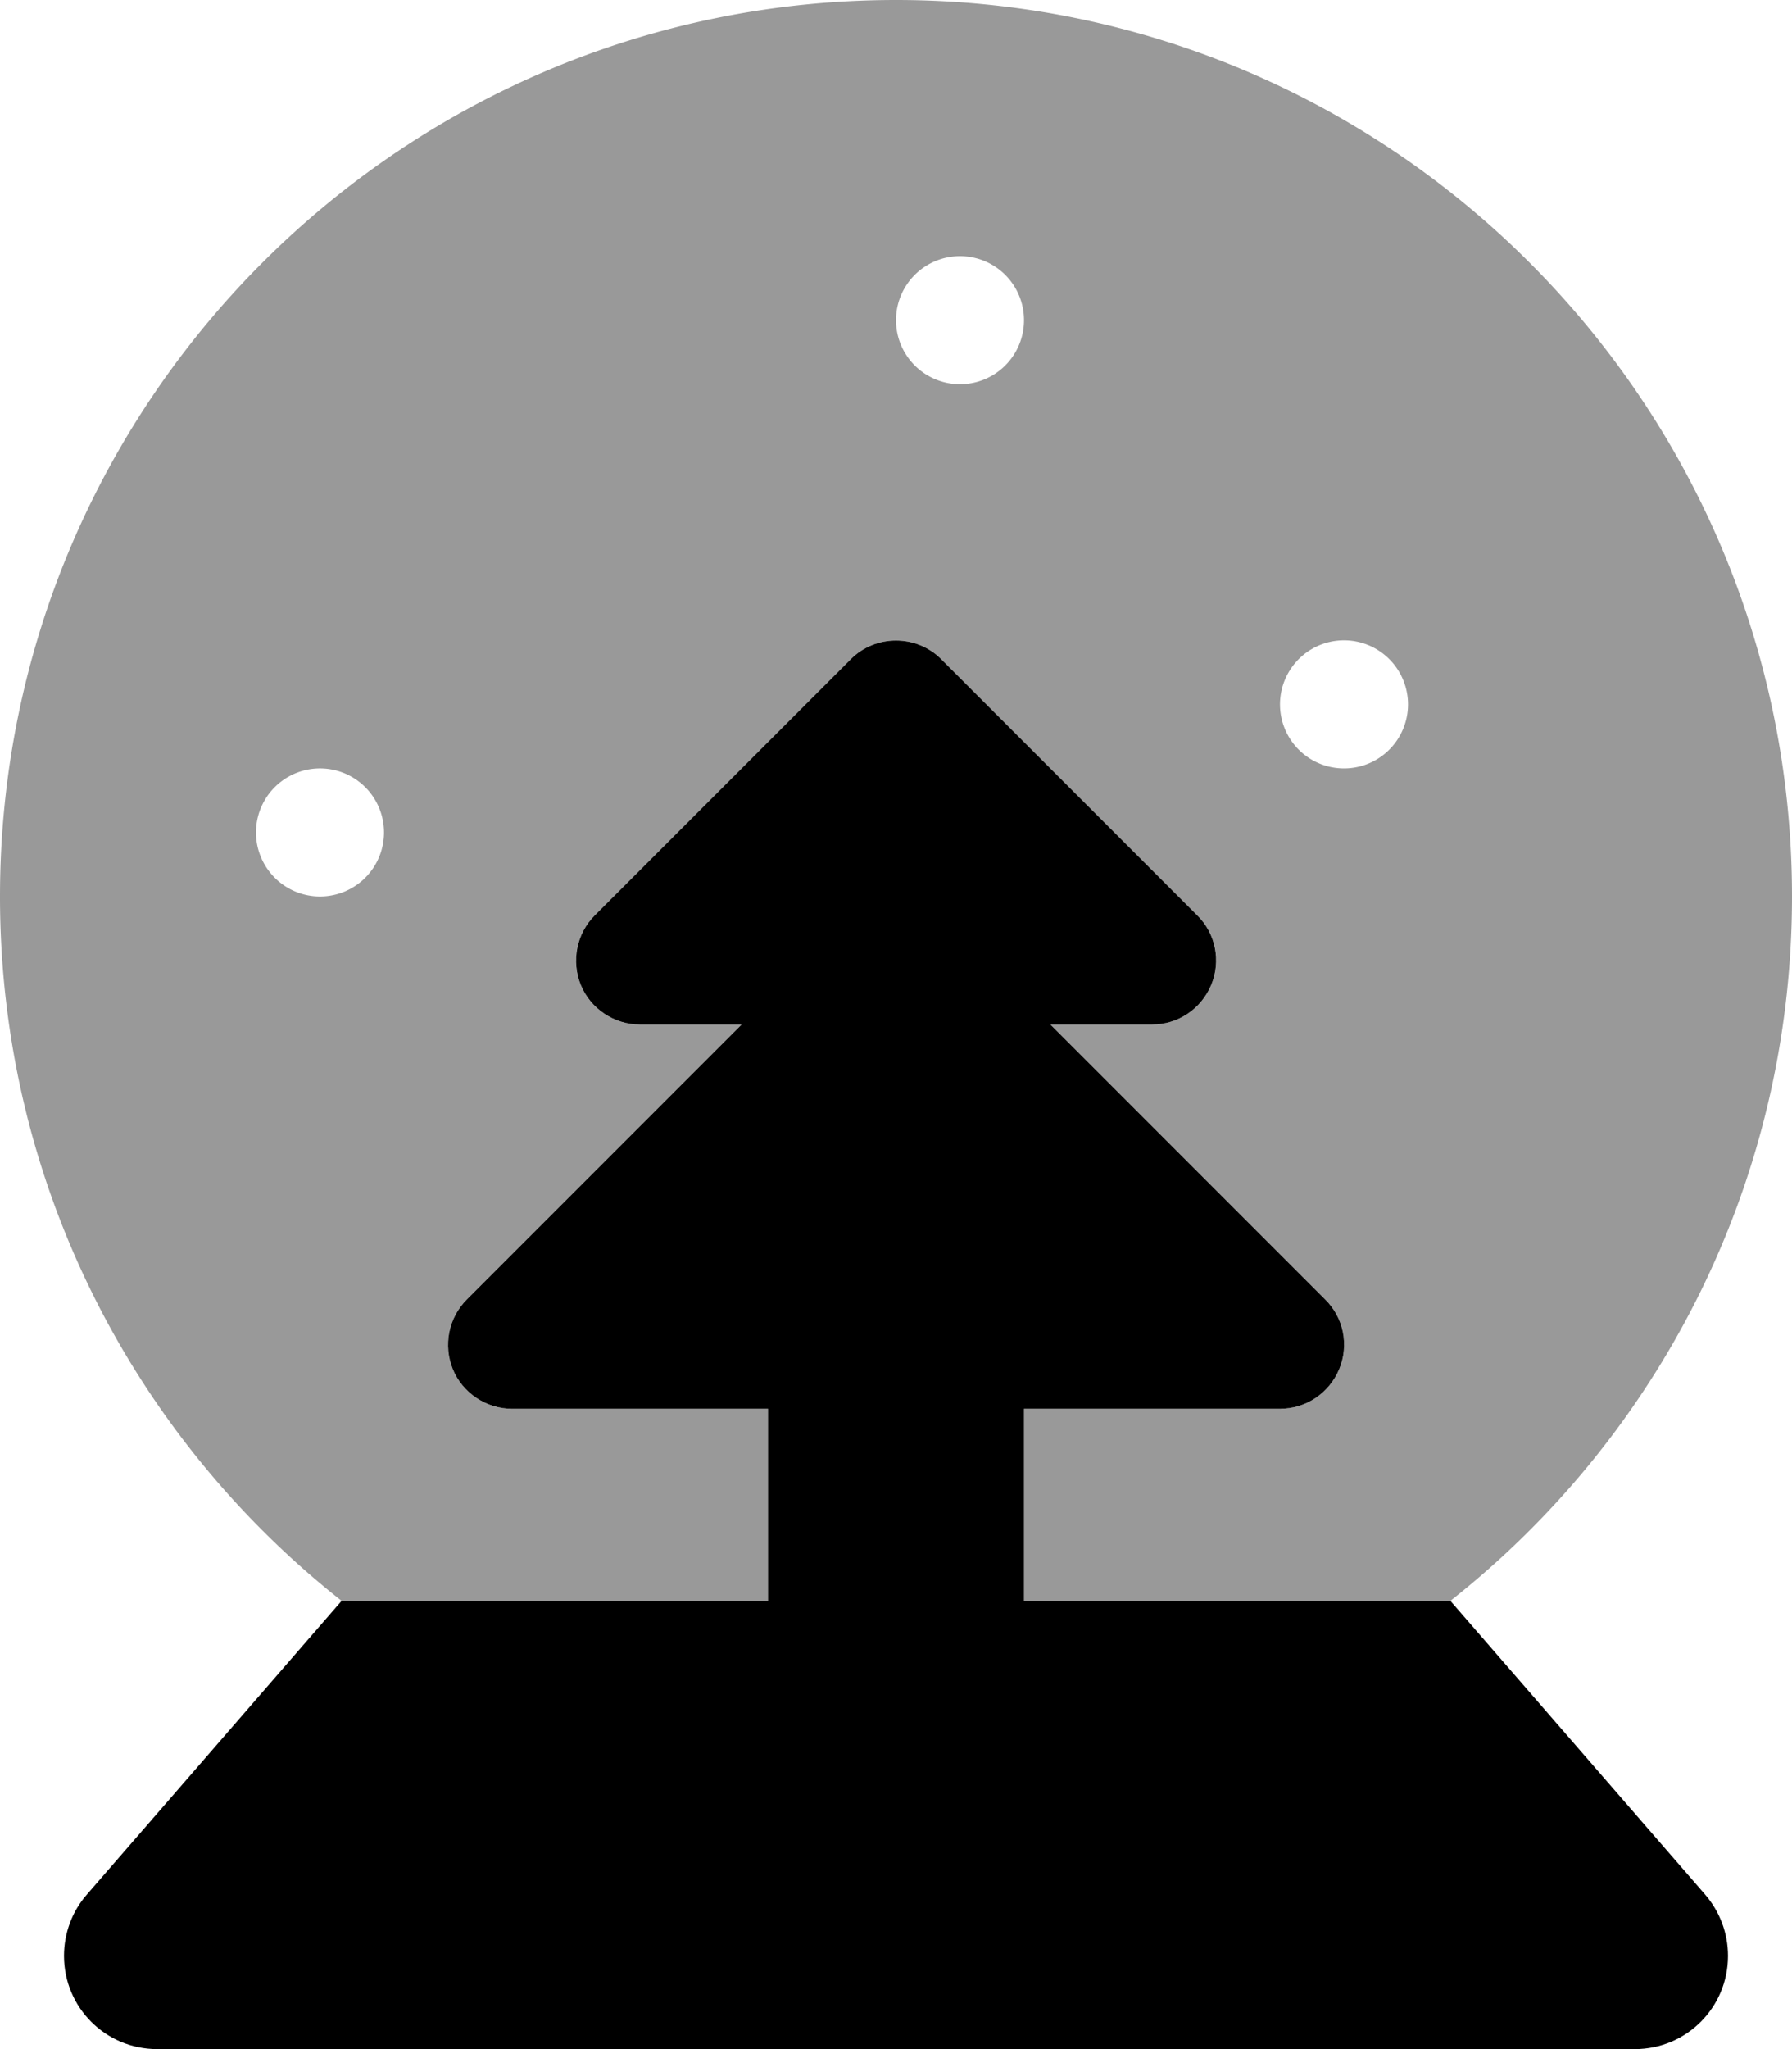
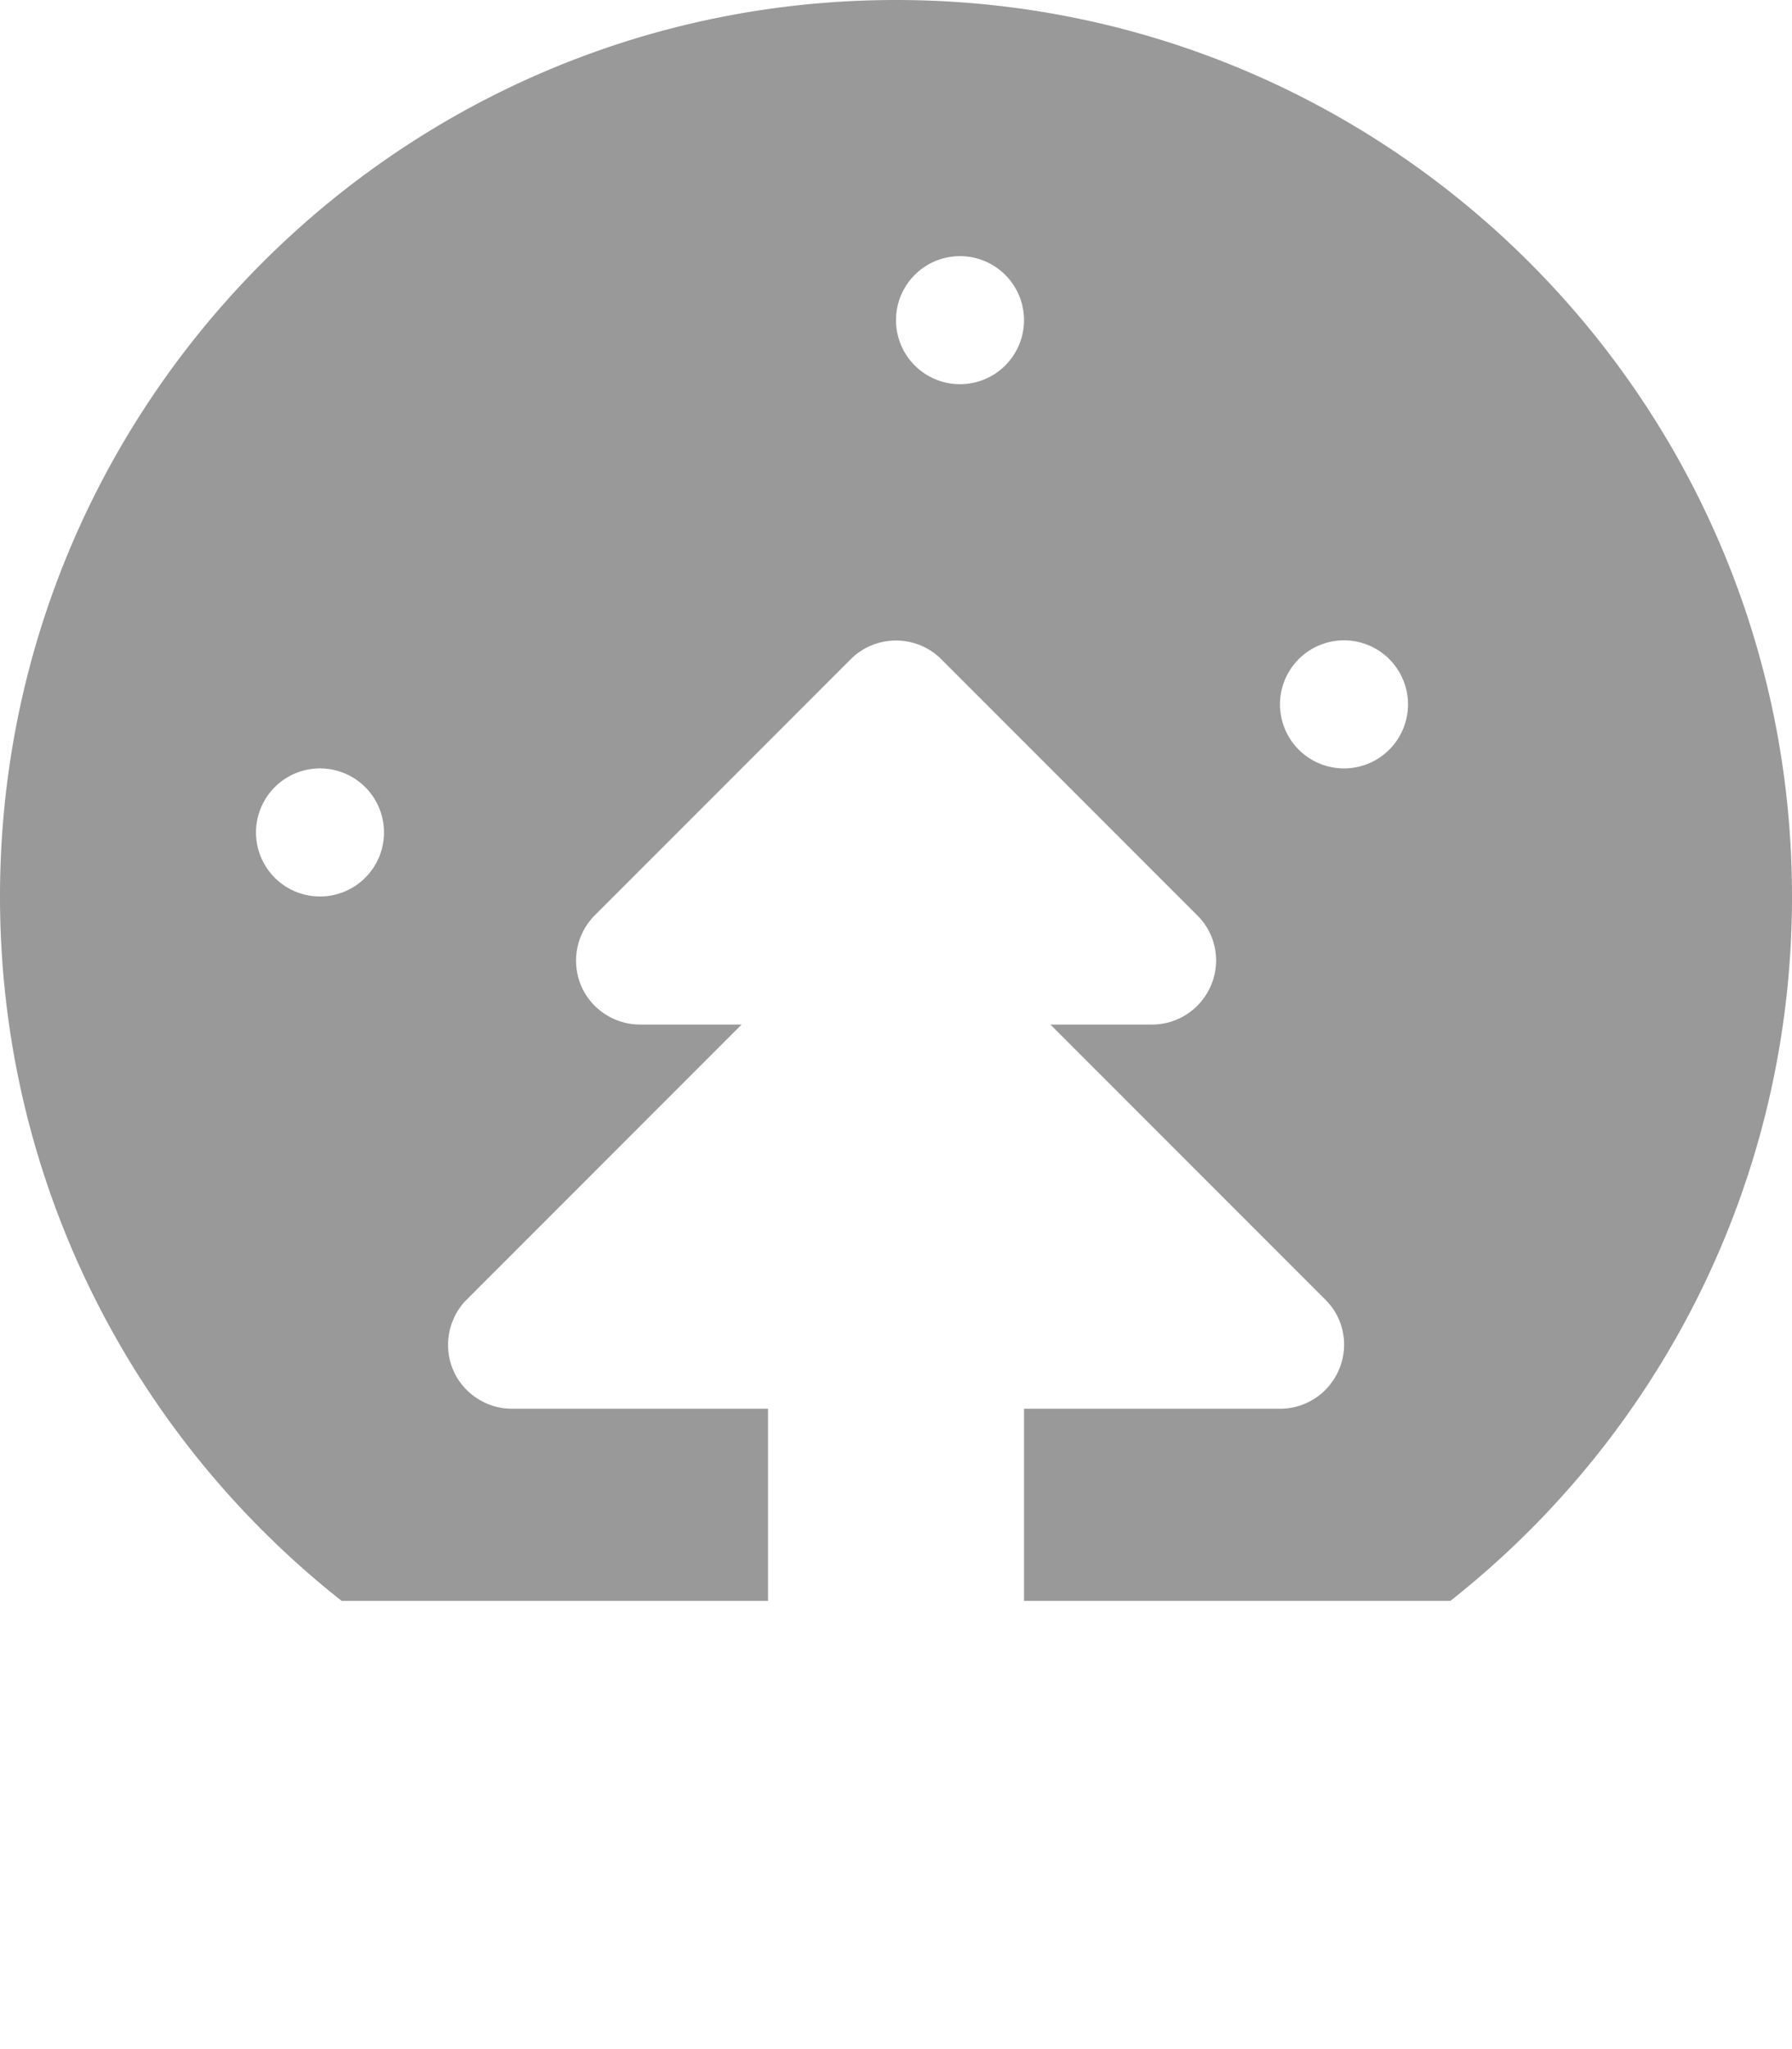
<svg xmlns="http://www.w3.org/2000/svg" viewBox="0 0 448 512">
  <defs>
    <style>.fa-secondary{opacity:.4}</style>
  </defs>
-   <path class="fa-primary" d="M235.3 164.7c-6.2-6.2-16.4-6.2-22.6 0l-64 64c-4.6 4.6-5.9 11.5-3.5 17.4s8.3 9.9 14.8 9.9h25.4l-68.7 68.7c-4.6 4.6-5.9 11.5-3.5 17.4s8.3 9.9 14.8 9.9h64v48H85.4L21.7 473.4c-3.7 4.2-5.7 9.7-5.7 15.3C16 501.6 26.4 512 39.3 512H408.7c12.9 0 23.3-10.4 23.3-23.3c0-5.6-2-11-5.7-15.3L362.6 400H256V352h64c6.5 0 12.3-3.9 14.8-9.9s1.1-12.9-3.5-17.4L262.6 256H288c6.5 0 12.3-3.9 14.8-9.9s1.1-12.9-3.5-17.4l-64-64z" />
  <path class="fa-secondary" d="M448 224c0 71.4-33.4 135-85.4 176H256V352h64c6.5 0 12.3-3.9 14.8-9.9s1.1-12.9-3.5-17.4L262.6 256H288c6.5 0 12.3-3.9 14.8-9.9s1.1-12.9-3.5-17.4l-64-64c-6.2-6.2-16.4-6.2-22.6 0l-64 64c-4.6 4.6-5.9 11.5-3.5 17.4s8.3 9.9 14.8 9.9h25.4l-68.7 68.7c-4.6 4.6-5.9 11.5-3.5 17.4s8.3 9.9 14.8 9.9h64v48H85.4C33.4 359 0 295.4 0 224C0 100.3 100.3 0 224 0S448 100.3 448 224zM256 80a16 16 0 1 0 -32 0 16 16 0 1 0 32 0zm80 112a16 16 0 1 0 0-32 16 16 0 1 0 0 32zM96 208a16 16 0 1 0 -32 0 16 16 0 1 0 32 0z" />
</svg>